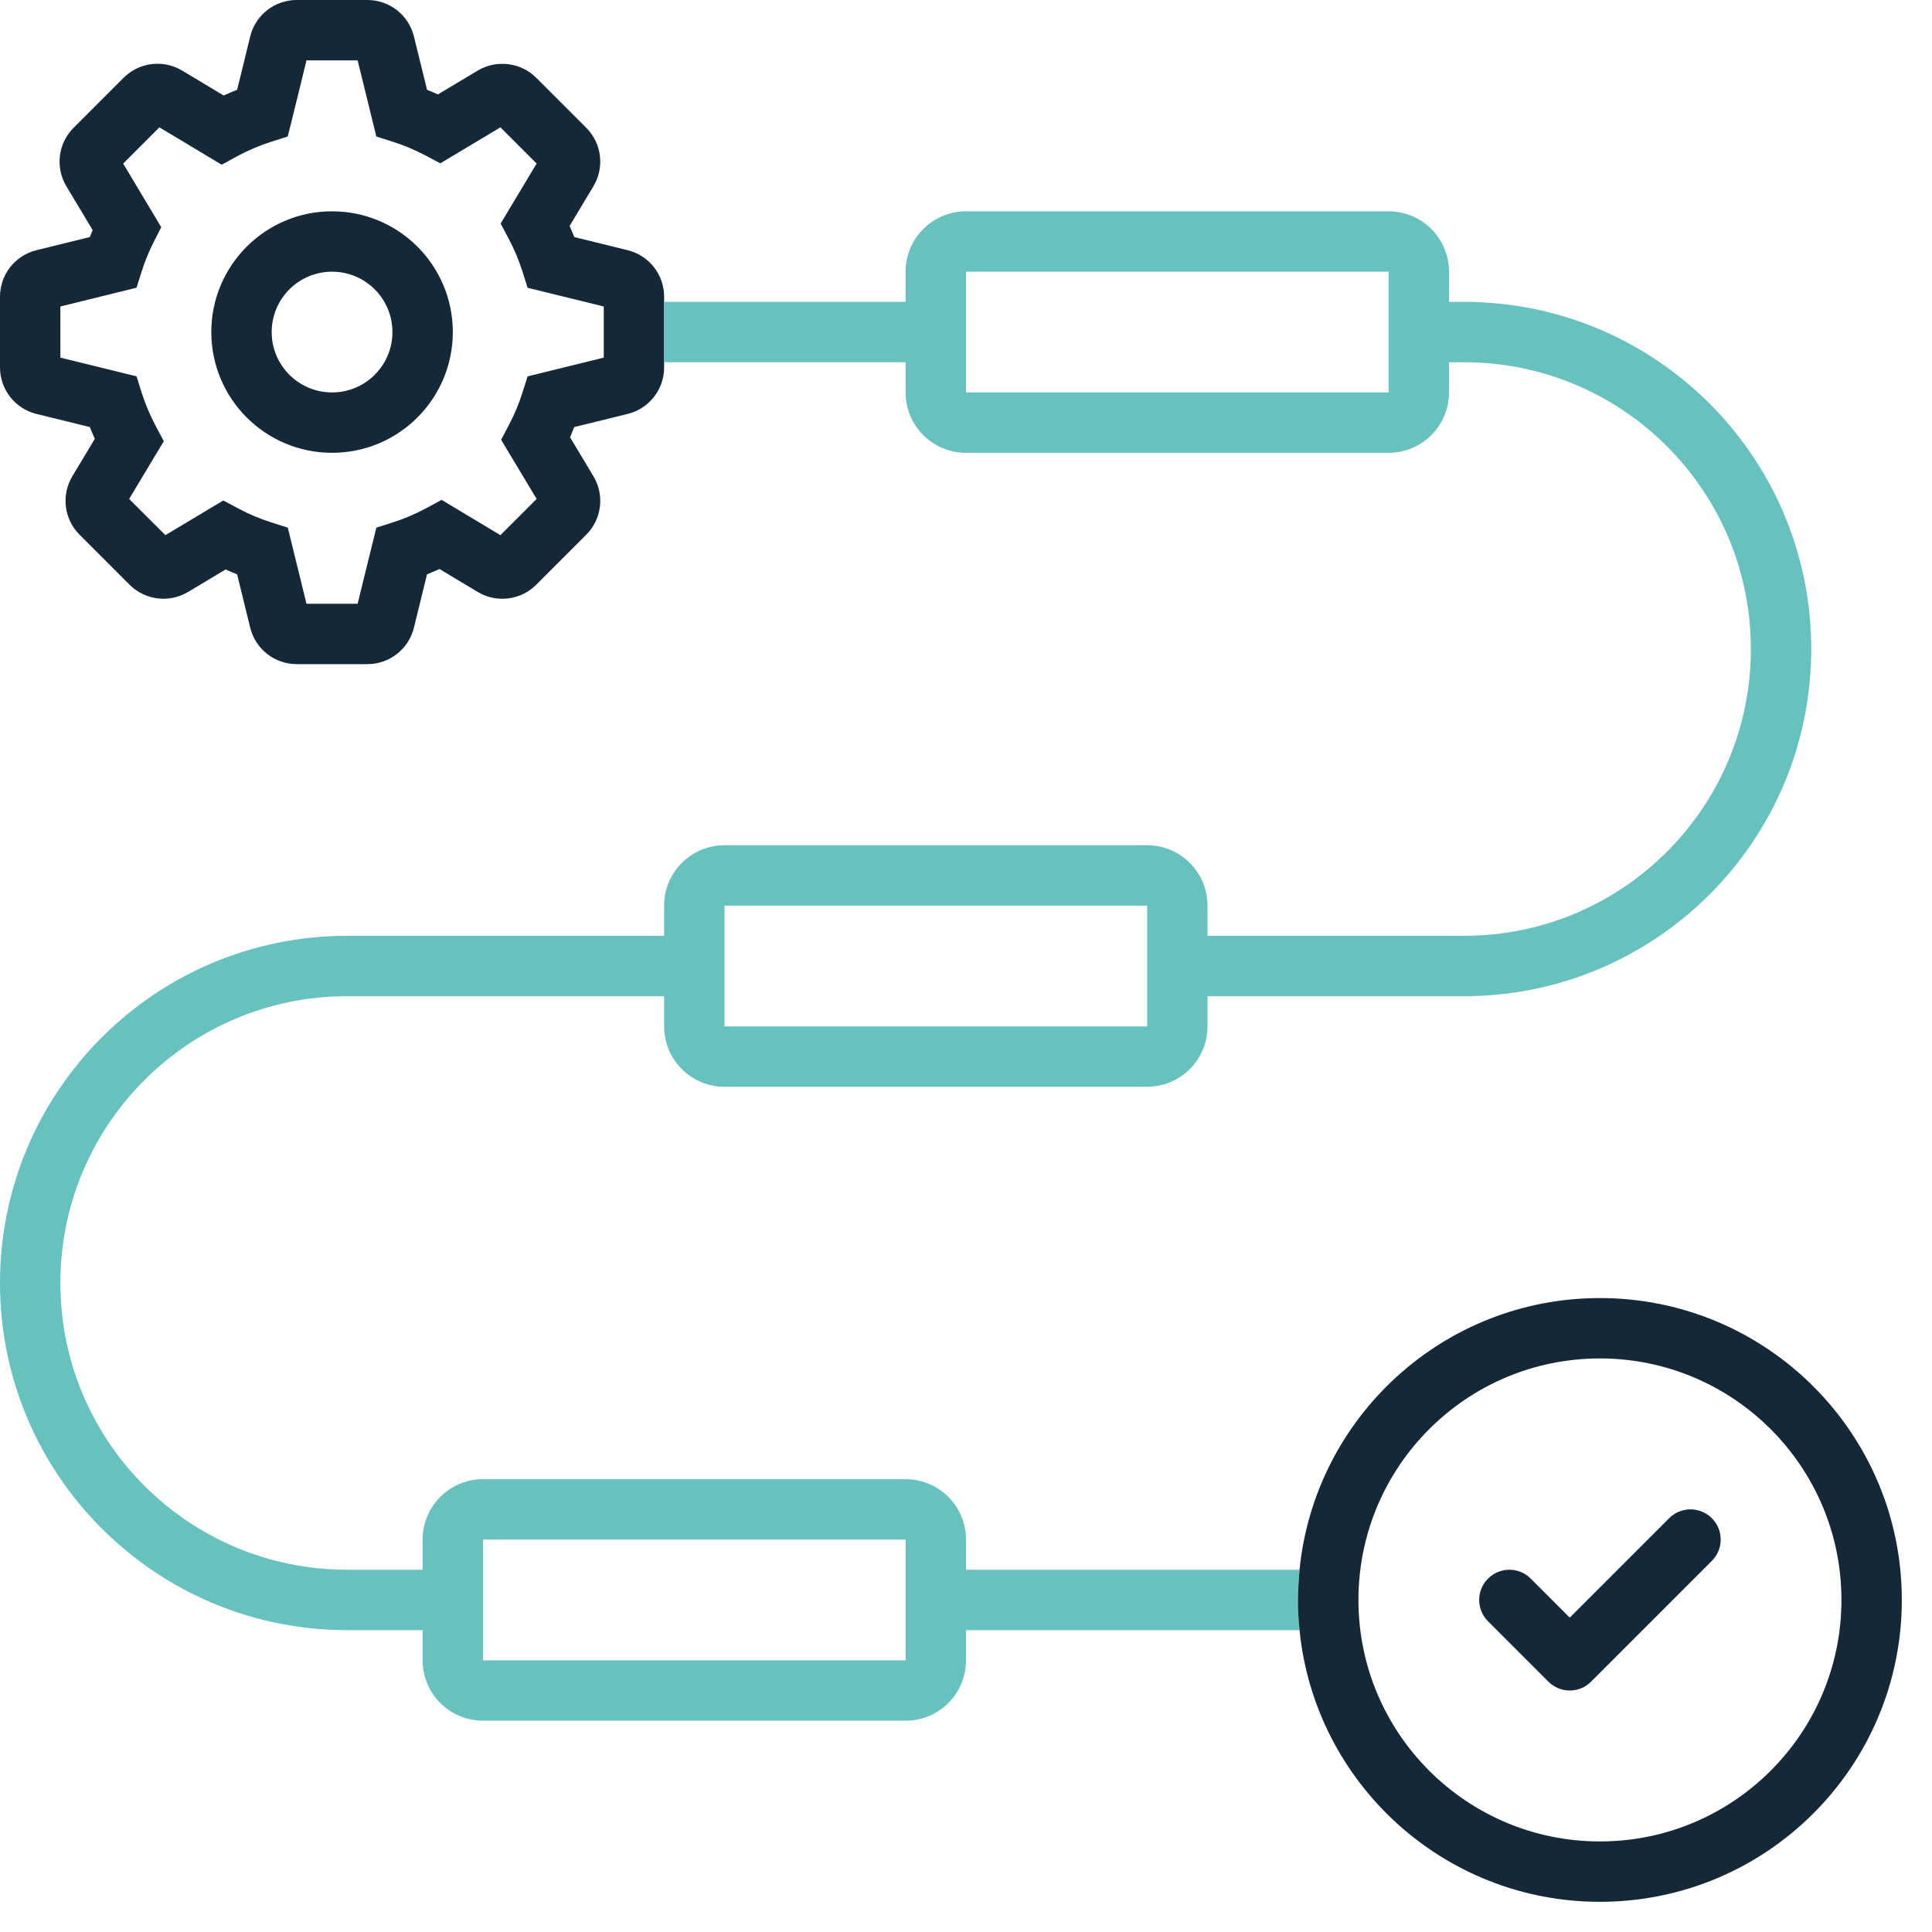
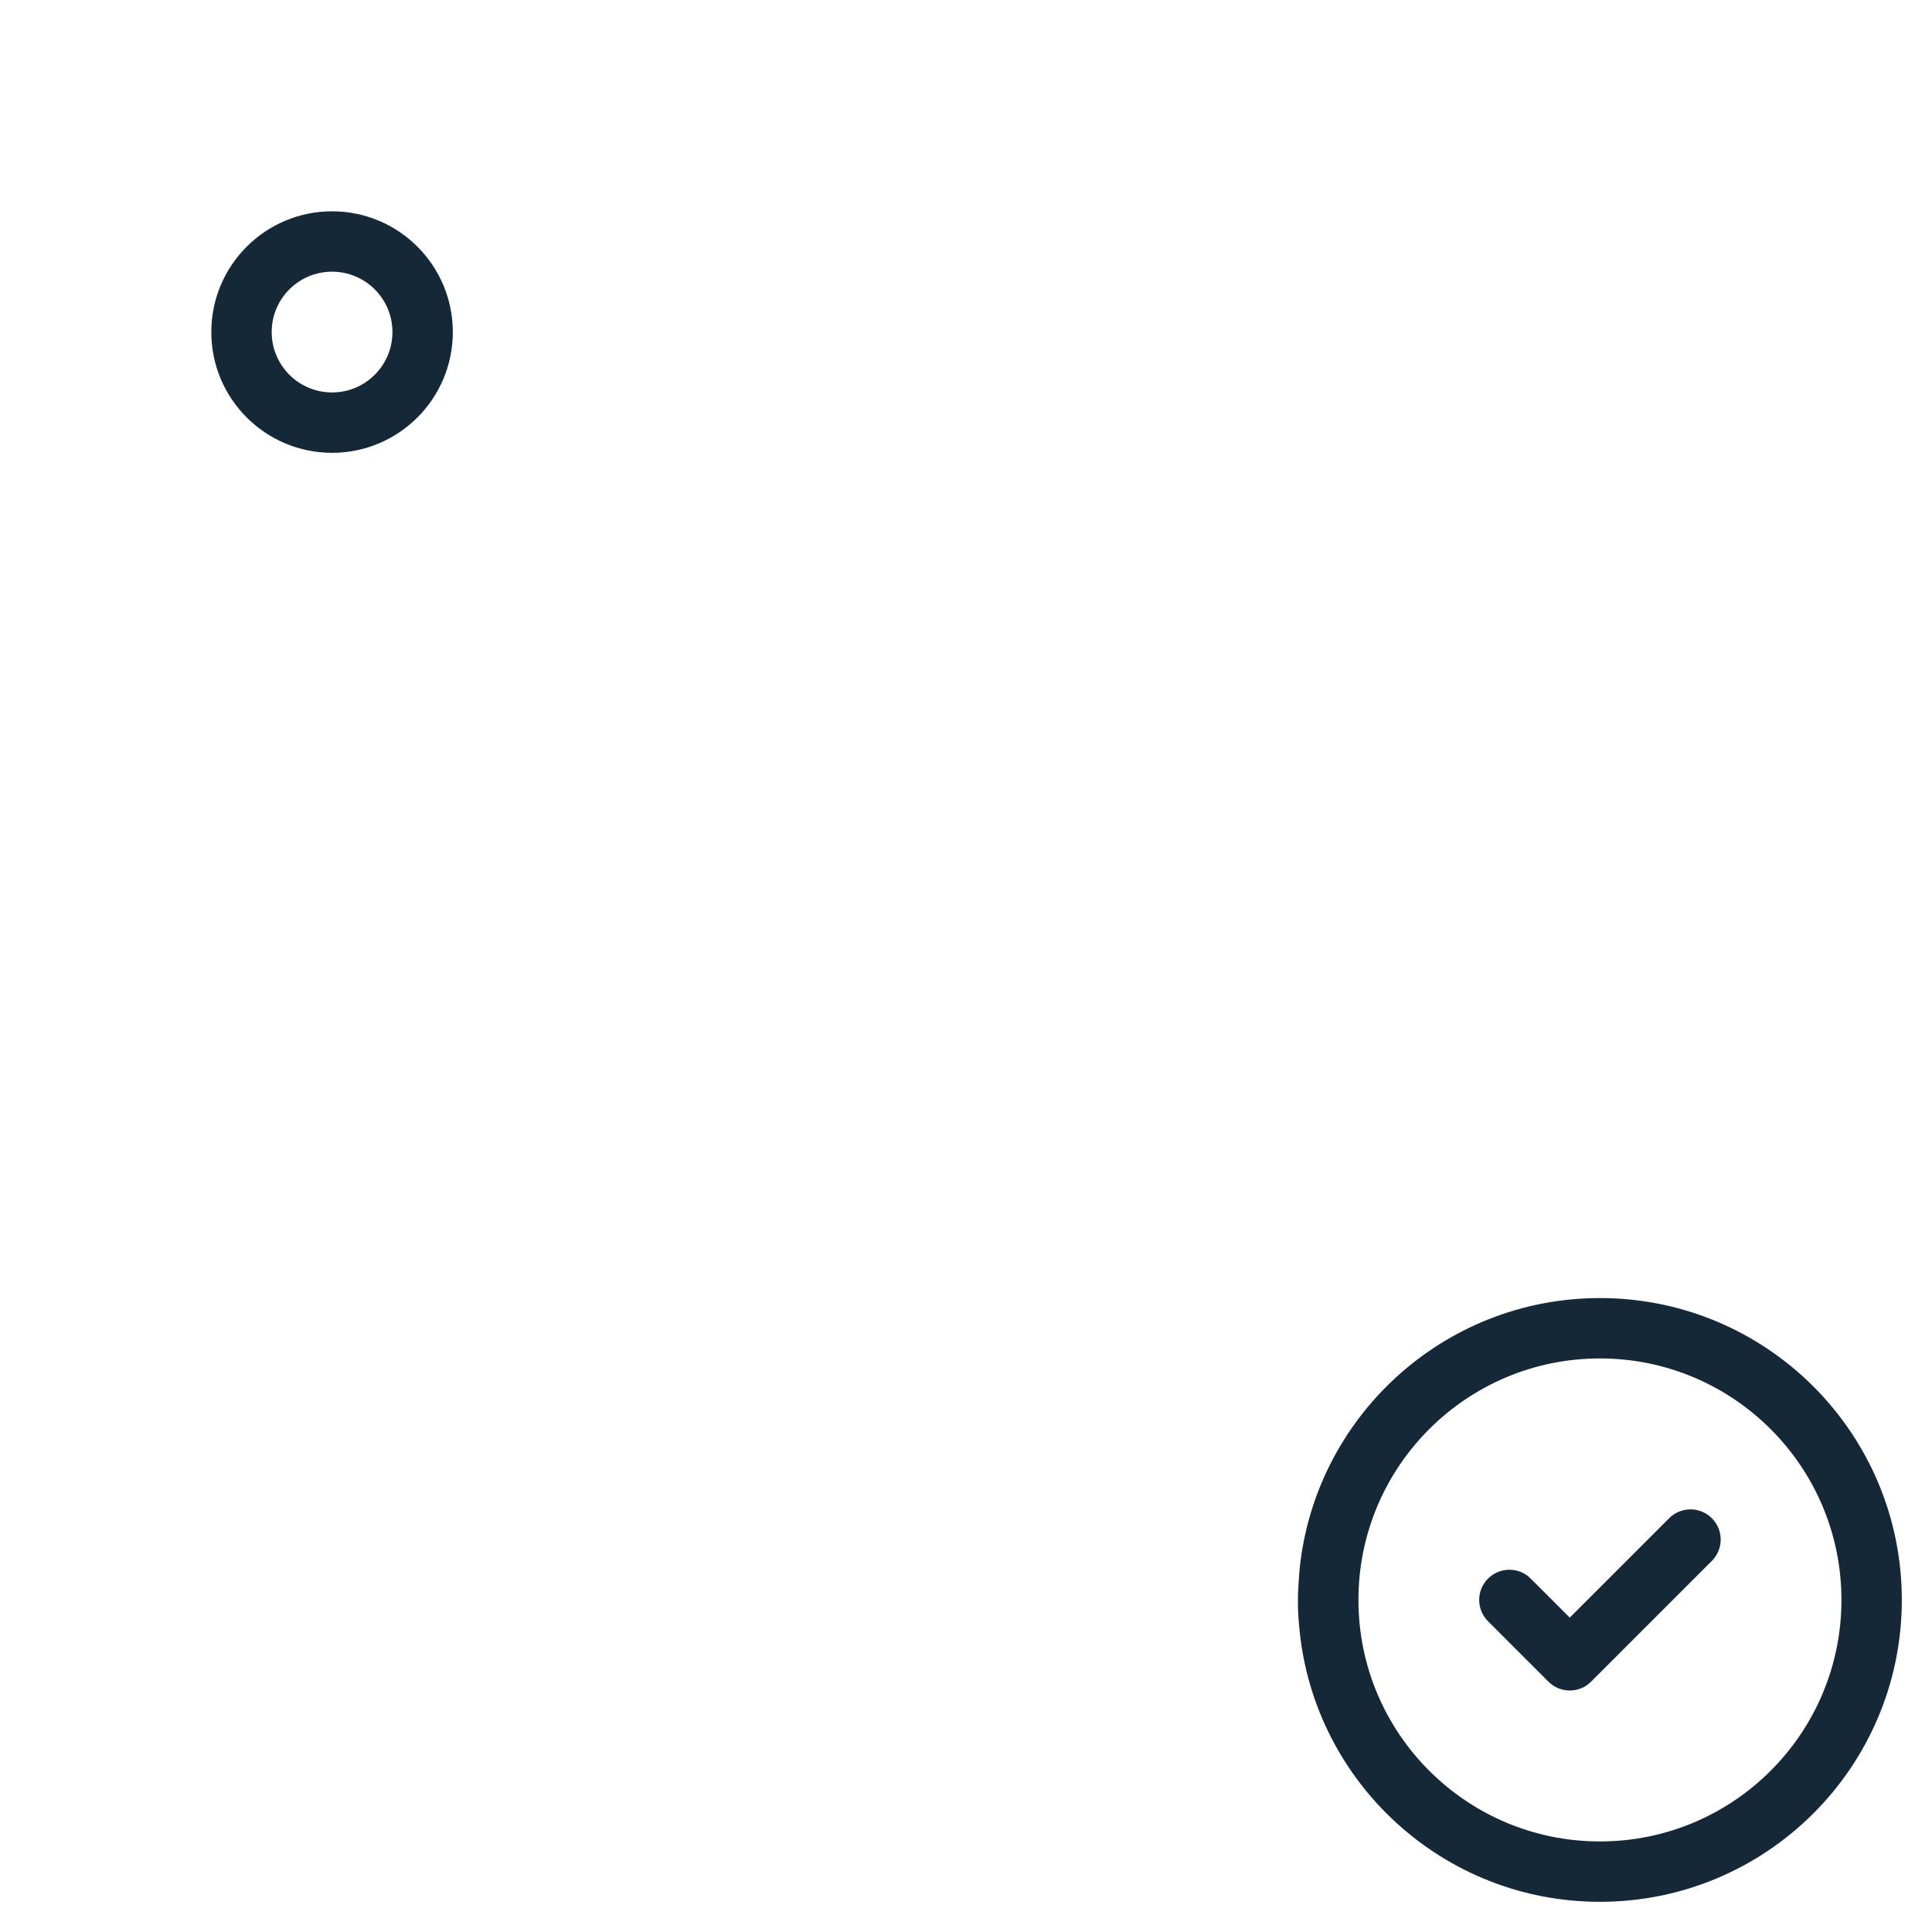
<svg xmlns="http://www.w3.org/2000/svg" width="64" height="64" viewBox="0 0 64 64" fill="none">
  <path fill-rule="evenodd" clip-rule="evenodd" d="M15 11C15 8.791 13.209 7 11 7C8.791 7 7 8.791 7 11C7 13.209 8.791 15 11 15C13.209 15 15 13.209 15 11ZM13 11C13 9.895 12.105 9 11 9C9.895 9 9 9.895 9 11C9 12.105 9.895 13 11 13C12.105 13 13 12.105 13 11Z" fill="#142837" />
-   <path fill-rule="evenodd" clip-rule="evenodd" d="M8.289 1.204C8.465 0.495 9.101 0 9.828 0H12.172C12.901 0 13.534 0.496 13.71 1.201L13.711 1.205L14.147 2.976C14.268 3.024 14.388 3.074 14.507 3.127L15.825 2.338C16.442 1.967 17.254 2.066 17.763 2.576L19.42 4.233C19.934 4.747 20.033 5.545 19.658 6.17L18.869 7.485C18.924 7.607 18.975 7.729 19.024 7.853L20.799 8.29C21.504 8.466 22 9.099 22 9.828V12.172C22 12.901 21.504 13.534 20.798 13.71L20.795 13.711L19.024 14.147C18.979 14.26 18.932 14.373 18.883 14.484L19.658 15.776C20.033 16.401 19.934 17.2 19.42 17.713L17.764 19.369L17.763 19.37C17.246 19.888 16.447 19.981 15.827 19.61L15.825 19.609L14.559 18.849C14.423 18.911 14.285 18.969 14.146 19.024L13.711 20.795L13.71 20.799C13.534 21.504 12.901 22 12.172 22H9.828C9.101 22 8.465 21.505 8.289 20.796L7.854 19.024C7.726 18.974 7.599 18.921 7.473 18.864L6.231 19.609L6.226 19.611C5.606 19.98 4.809 19.886 4.293 19.371L2.636 17.713C2.122 17.2 2.022 16.401 2.397 15.776L3.141 14.537C3.083 14.408 3.028 14.278 2.976 14.147L1.204 13.711C0.495 13.535 0 12.899 0 12.172V9.828C0 9.099 0.496 8.466 1.202 8.29L1.205 8.289L2.976 7.852C3.006 7.776 3.038 7.7 3.07 7.624L2.199 6.17L2.199 6.169C1.824 5.545 1.924 4.746 2.438 4.233L4.096 2.575C4.612 2.06 5.408 1.966 6.028 2.335L6.032 2.337L7.41 3.164C7.557 3.097 7.705 3.034 7.855 2.975C7.924 2.694 8.002 2.379 8.072 2.093L8.289 1.204ZM10.014 2.569L10.153 2H11.847L12.467 4.522L13.002 4.692C13.377 4.81 13.741 4.963 14.089 5.147L14.587 5.41L16.577 4.218L17.777 5.418L17.538 5.816C17.314 6.19 17.047 6.634 16.875 6.921L16.584 7.405L16.849 7.904C17.035 8.255 17.189 8.621 17.309 8.998L17.478 9.533L20 10.153V11.847L17.478 12.467L17.308 13.002C17.192 13.37 17.043 13.728 16.863 14.069L16.6 14.568L17.777 16.528L16.577 17.728L14.629 16.559L14.127 16.831C13.769 17.025 13.393 17.185 13.002 17.309L12.467 17.479L11.847 20H10.153L9.533 17.479L8.998 17.309C8.618 17.189 8.248 17.033 7.895 16.845L7.396 16.579L5.479 17.728L4.278 16.528L5.426 14.615L5.16 14.115C4.969 13.757 4.813 13.385 4.692 13.004L4.523 12.467L2 11.847V10.153L4.522 9.531L4.691 8.997C4.798 8.66 4.932 8.332 5.092 8.017L5.341 7.525L4.08 5.419L5.28 4.218L7.343 5.456L7.845 5.182C8.212 4.982 8.598 4.818 8.998 4.691L9.531 4.522L9.667 3.98C9.754 3.631 9.895 3.056 10.014 2.569Z" fill="#142837" />
-   <path fill-rule="evenodd" clip-rule="evenodd" d="M22 10V12H30V13C30 14.105 30.895 15 32 15H46C47.105 15 48 14.105 48 13V12H48.5C53.747 12 58 16.253 58 21.5C58 26.747 53.747 31 48.5 31H40V30C40 28.895 39.105 28 38 28H24C22.895 28 22 28.895 22 30V31H11.5C5.149 31 0 36.149 0 42.5C0 48.851 5.149 54 11.5 54H14V55C14 56.105 14.895 57 16 57H30C31.105 57 32 56.105 32 55V54H43.049C42.969 53.219 42.986 52.781 43.049 52H32V51C32 49.895 31.105 49 30 49H16C14.895 49 14 49.895 14 51V52H11.5C6.253 52 2 47.747 2 42.5C2 37.253 6.253 33 11.5 33H22V34C22 35.105 22.895 36 24 36H38C39.105 36 40 35.105 40 34V33H48.5C54.851 33 60 27.851 60 21.5C60 15.149 54.851 10 48.5 10H48V9C48 7.895 47.105 7 46 7H32C30.895 7 30 7.895 30 9V10H22ZM30 51H16V55H30V51ZM38 34H24V30H38V34ZM46 9H32V13H46V9Z" fill="#67C1BF" />
  <path fill-rule="evenodd" clip-rule="evenodd" d="M53 43C47.815 43 43.551 46.947 43.049 52C42.986 52.781 42.969 53.219 43.049 54C43.551 59.053 47.815 63 53 63C58.523 63 63 58.523 63 53C63 47.477 58.523 43 53 43ZM45 53C45 57.418 48.582 61 53 61C57.418 61 61 57.418 61 53C61 48.582 57.418 45 53 45C48.582 45 45 48.582 45 53Z" fill="#142837" />
  <path d="M56.707 51.707L52.707 55.707C52.317 56.098 51.683 56.098 51.293 55.707L49.293 53.707C48.902 53.317 48.902 52.683 49.293 52.293C49.683 51.902 50.317 51.902 50.707 52.293L52 53.586L55.293 50.293C55.683 49.902 56.317 49.902 56.707 50.293C57.098 50.683 57.098 51.317 56.707 51.707Z" fill="#142837" />
</svg>